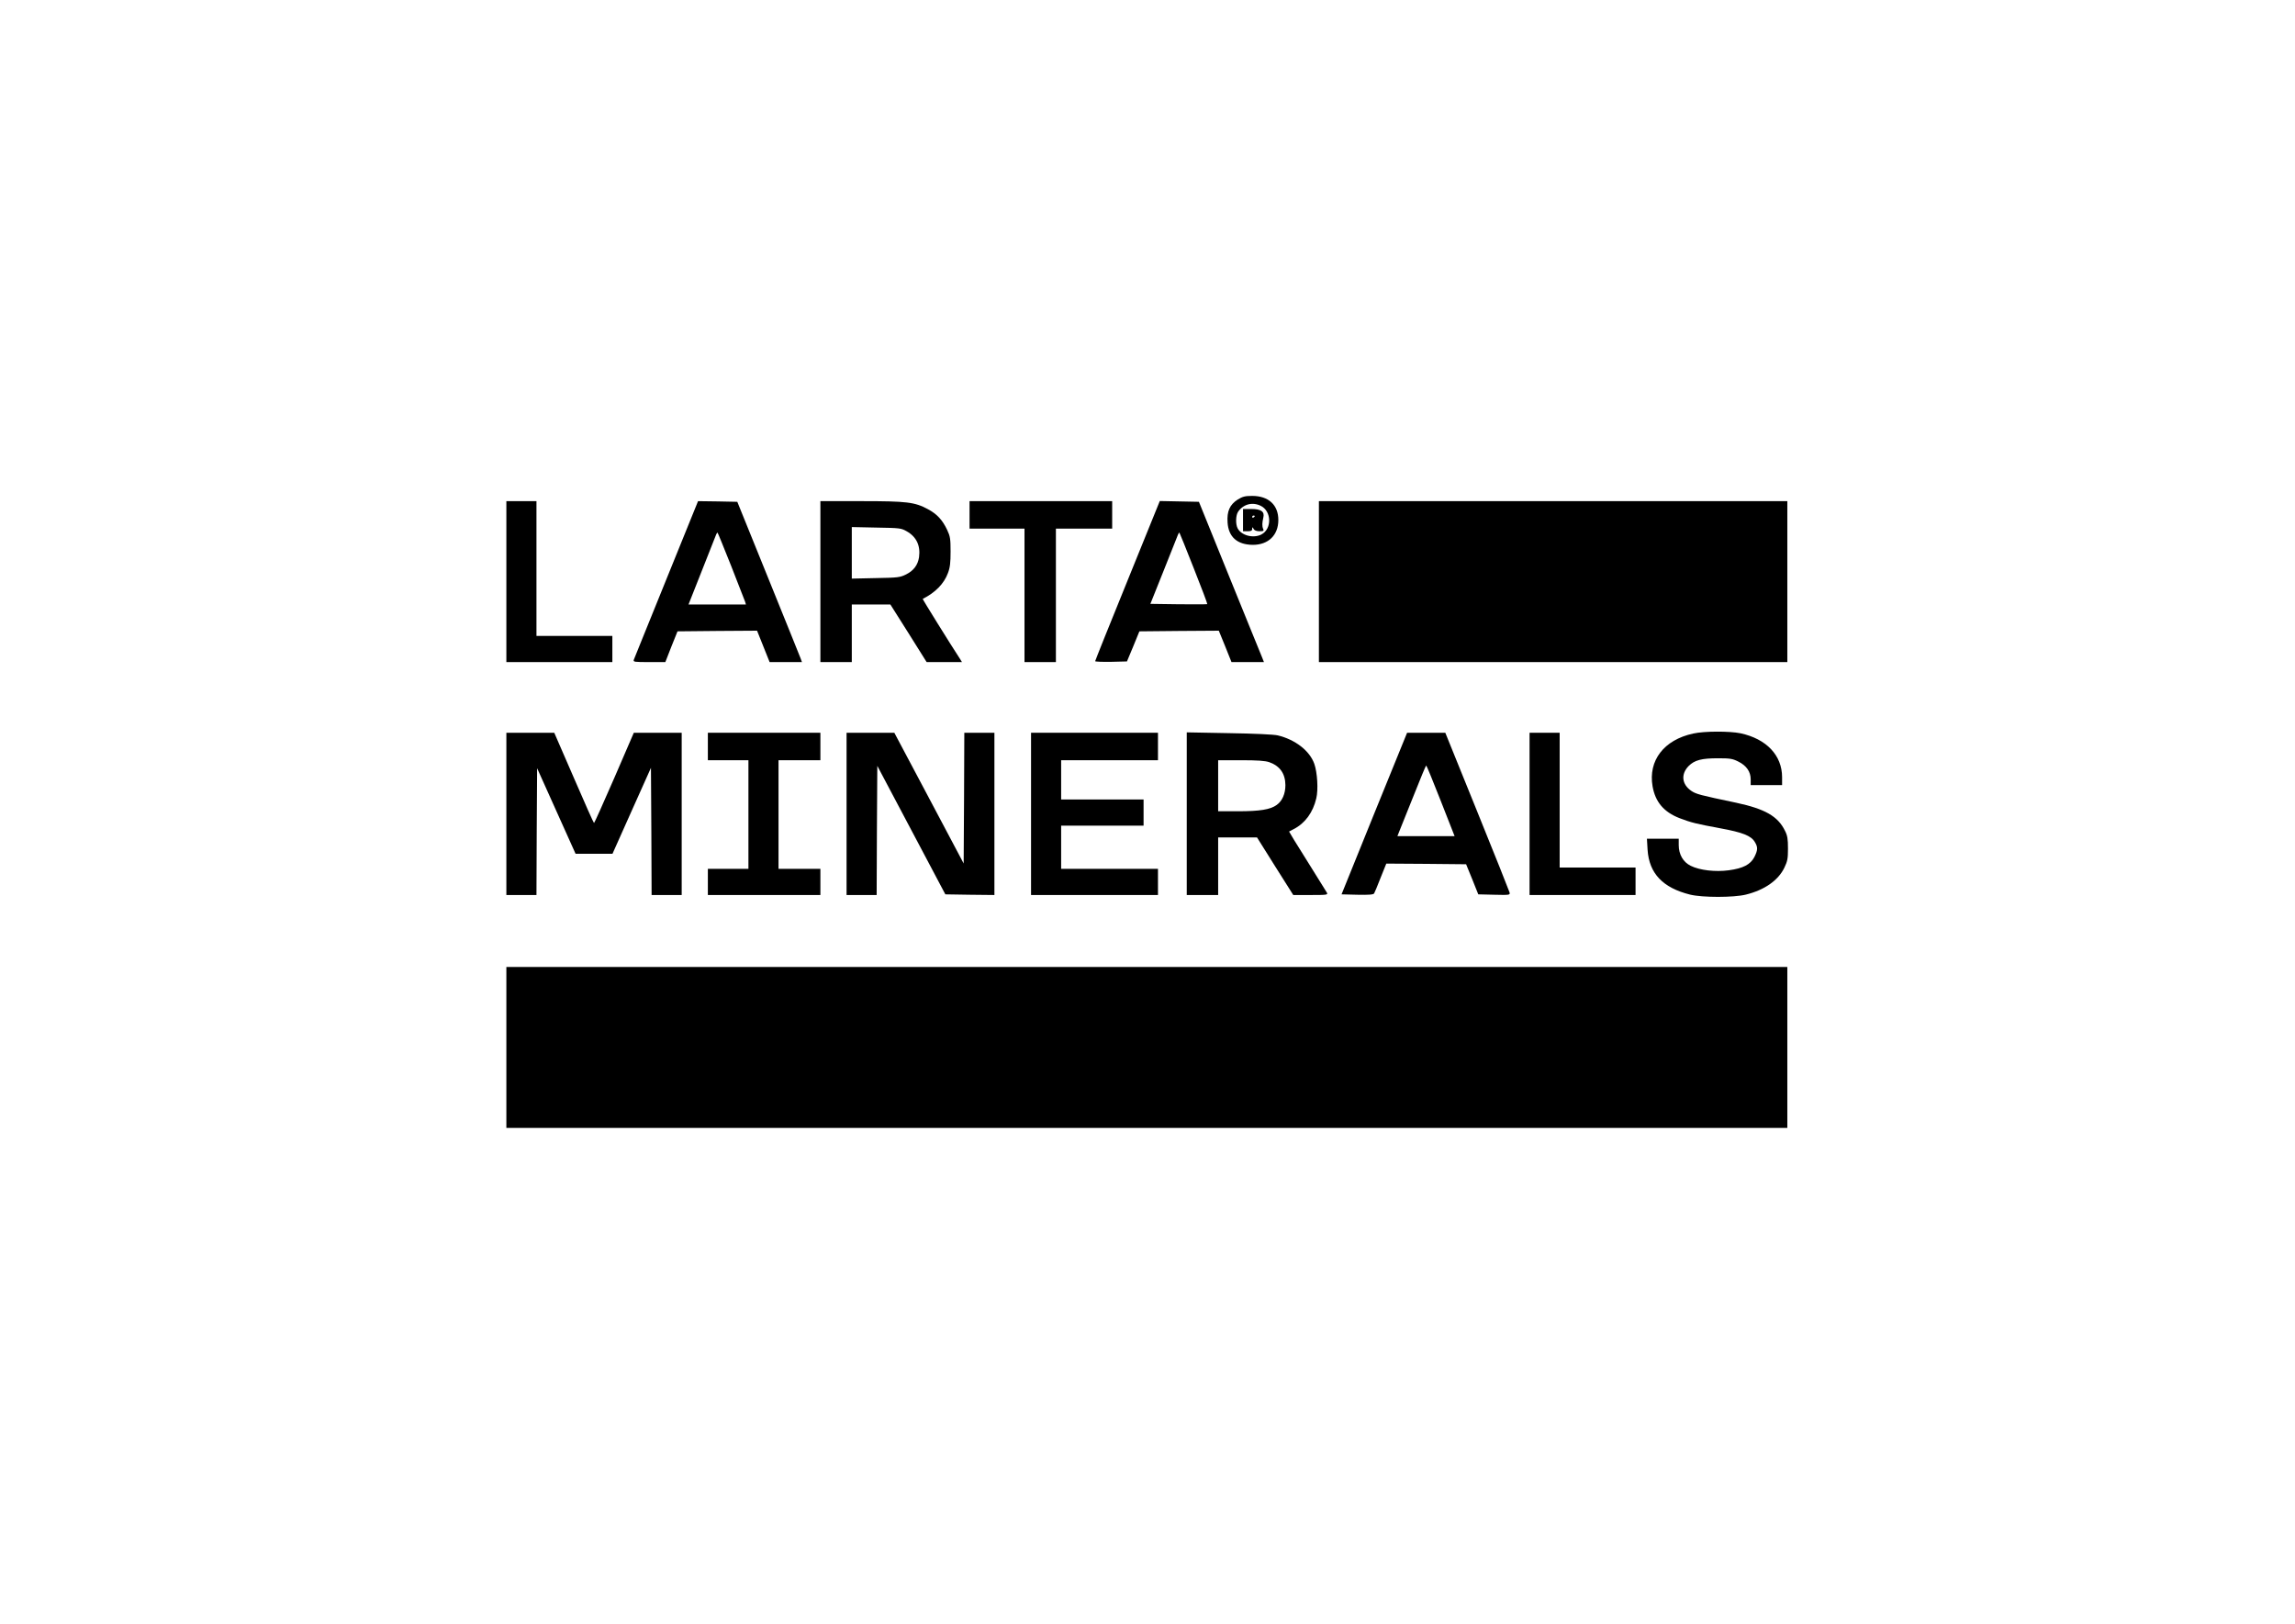
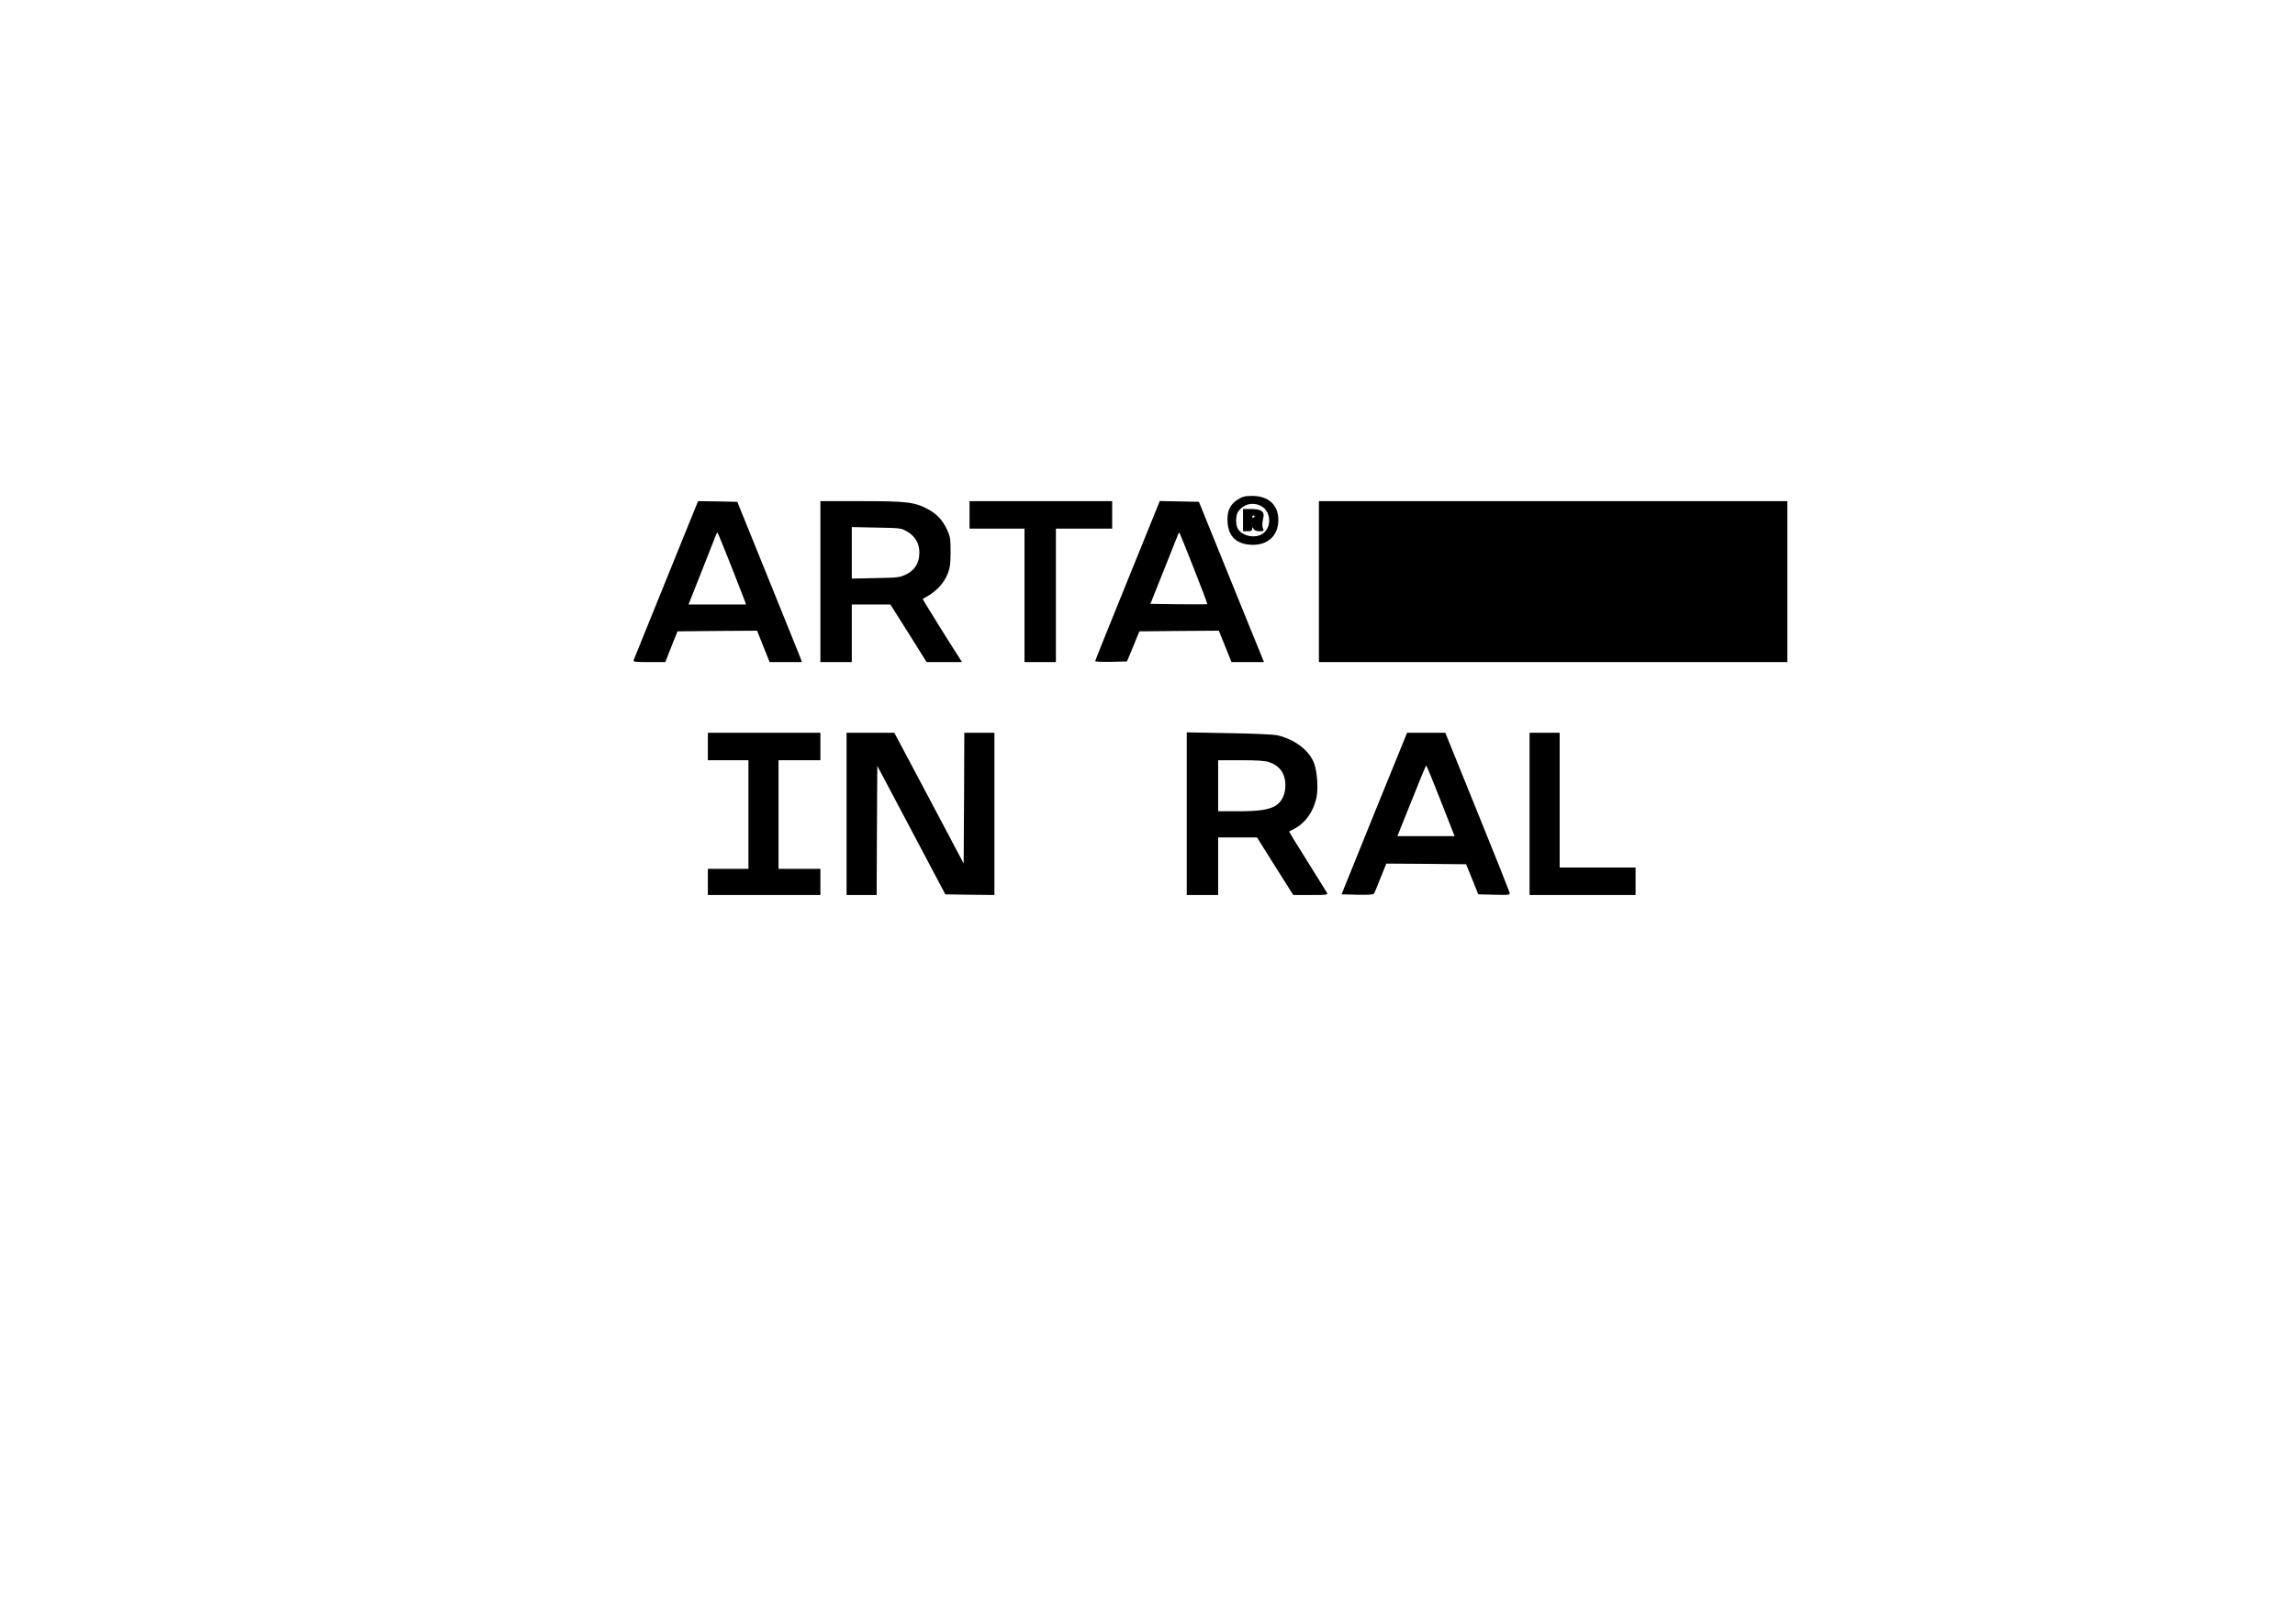
<svg xmlns="http://www.w3.org/2000/svg" width="1754pt" height="1241pt" viewBox="0 0 1754 1241" preserveAspectRatio="xMidYMid meet">
  <g transform="translate(0,1241) scale(0.1,-0.1)" fill="#000000" stroke="none">
    <path d="M9459 8592 c-60 -39 -83 -89 -77 -175 7 -111 74 -170 193 -171 119 0 195 74 195 190 0 115 -75 184 -200 184 -55 0 -73 -5 -111 -28z m175 -47 c85 -40 89 -177 6 -220 -61 -31 -152 -8 -181 47 -17 32 -15 101 4 128 40 57 108 75 171 45z" />
    <path d="M9500 8435 l0 -85 35 0 c27 0 35 4 35 18 1 16 1 16 11 0 6 -12 22 -18 46 -18 30 0 34 3 27 18 -9 20 -8 46 1 85 12 47 -16 67 -92 67 l-63 0 0 -85z m90 31 c0 -3 -4 -8 -10 -11 -5 -3 -10 -1 -10 4 0 6 5 11 10 11 6 0 10 -2 10 -4z" />
-     <path d="M3870 7965 l0 -615 405 0 405 0 0 100 0 100 -290 0 -290 0 0 515 0 515 -115 0 -115 0 0 -615z" />
    <path d="M5093 7983 c-134 -329 -245 -606 -249 -615 -6 -17 4 -18 117 -18 l124 0 46 118 47 117 304 3 304 2 48 -120 48 -120 123 0 124 0 -10 28 c-5 15 -117 290 -247 612 l-237 585 -150 3 -150 2 -242 -597z m495 102 c54 -138 102 -260 106 -272 l7 -23 -219 0 -220 0 102 258 c56 141 105 266 109 276 4 10 9 17 11 15 3 -2 49 -117 104 -254z" />
    <path d="M6270 7965 l0 -615 120 0 120 0 0 220 0 220 148 0 147 0 139 -220 138 -220 135 0 135 0 -14 23 c-76 116 -289 459 -286 460 96 48 163 116 193 198 16 42 20 79 20 164 0 97 -3 116 -26 165 -36 76 -77 121 -148 159 -101 54 -159 61 -508 61 l-313 0 0 -615z m659 385 c75 -42 107 -110 95 -198 -9 -60 -41 -103 -99 -132 -47 -23 -61 -25 -232 -28 l-183 -4 0 197 0 197 188 -4 c178 -3 189 -4 231 -28z" />
    <path d="M7410 8475 l0 -105 210 0 210 0 0 -510 0 -510 120 0 120 0 0 510 0 510 215 0 215 0 0 105 0 105 -545 0 -545 0 0 -105z" />
    <path d="M8617 7972 c-136 -334 -247 -611 -247 -615 0 -4 55 -6 122 -5 l121 3 48 115 47 115 304 3 303 2 49 -120 48 -120 124 0 124 0 -15 38 c-9 20 -120 296 -249 612 l-233 575 -149 3 -150 3 -247 -609z m507 94 c59 -148 105 -271 103 -273 -2 -2 -101 -2 -220 -1 l-215 3 102 255 c56 140 105 264 109 274 4 10 9 17 11 15 2 -2 52 -125 110 -273z" />
    <path d="M10080 7965 l0 -615 1790 0 1790 0 0 615 0 615 -1790 0 -1790 0 0 -615z" />
-     <path d="M12941 6804 c-224 -48 -345 -206 -311 -403 21 -120 86 -197 207 -244 89 -34 127 -43 310 -77 170 -31 236 -57 264 -104 25 -40 24 -62 -3 -116 -30 -57 -85 -86 -195 -101 -103 -14 -223 0 -291 34 -58 28 -92 87 -92 159 l0 48 -121 0 -122 0 5 -85 c12 -180 116 -290 325 -342 94 -23 332 -23 426 0 142 35 247 108 294 205 24 50 28 69 28 147 0 73 -4 99 -23 136 -54 111 -153 167 -372 214 -281 59 -307 66 -344 91 -73 50 -81 128 -20 190 45 45 99 59 224 59 92 0 111 -3 155 -25 63 -31 95 -78 95 -136 l0 -44 120 0 120 0 0 60 c0 167 -119 293 -318 336 -84 17 -277 17 -361 -2z" />
-     <path d="M3870 6190 l0 -620 115 0 115 0 2 485 3 484 147 -327 147 -327 141 0 141 0 147 329 147 328 3 -486 2 -486 115 0 115 0 0 620 0 620 -183 0 -183 0 -149 -345 c-83 -190 -152 -345 -155 -345 -3 0 -72 155 -154 345 l-150 345 -183 0 -183 0 0 -620z" />
    <path d="M5410 6705 l0 -105 155 0 155 0 0 -415 0 -415 -155 0 -155 0 0 -100 0 -100 430 0 430 0 0 100 0 100 -160 0 -160 0 0 415 0 415 160 0 160 0 0 105 0 105 -430 0 -430 0 0 -105z" />
    <path d="M6470 6190 l0 -620 115 0 115 0 2 494 3 493 260 -491 260 -491 188 -3 187 -2 0 620 0 620 -115 0 -115 0 -2 -499 -3 -500 -265 500 -265 499 -182 0 -183 0 0 -620z" />
-     <path d="M7880 6190 l0 -620 485 0 485 0 0 100 0 100 -370 0 -370 0 0 165 0 165 315 0 315 0 0 100 0 100 -315 0 -315 0 0 150 0 150 370 0 370 0 0 105 0 105 -485 0 -485 0 0 -620z" />
    <path d="M9070 6191 l0 -621 120 0 120 0 0 220 0 220 148 0 149 0 138 -220 139 -220 133 0 c124 0 133 1 124 18 -5 9 -73 118 -150 241 -78 123 -140 225 -139 226 2 1 18 10 36 19 86 44 147 127 172 235 16 66 8 197 -15 263 -35 100 -146 186 -280 218 -30 7 -181 14 -372 17 l-323 6 0 -622z m631 394 c81 -29 122 -87 123 -175 0 -66 -24 -122 -67 -152 -48 -35 -129 -48 -294 -48 l-153 0 0 195 0 195 174 0 c130 0 184 -4 217 -15z" />
    <path d="M10503 6193 l-250 -618 120 -3 c90 -2 123 1 129 10 4 7 27 61 50 121 l43 107 305 -2 305 -3 47 -115 46 -115 122 -3 c119 -3 122 -2 117 18 -3 11 -114 290 -248 620 l-243 600 -146 0 -146 0 -251 -617z m508 97 l106 -270 -218 0 -219 0 13 33 c7 17 56 139 108 269 52 131 96 238 99 238 3 0 53 -122 111 -270z" />
    <path d="M11690 6190 l0 -620 405 0 405 0 0 105 0 105 -290 0 -290 0 0 515 0 515 -115 0 -115 0 0 -620z" />
-     <path d="M3870 4405 l0 -615 4895 0 4895 0 0 615 0 615 -4895 0 -4895 0 0 -615z" />
  </g>
</svg>